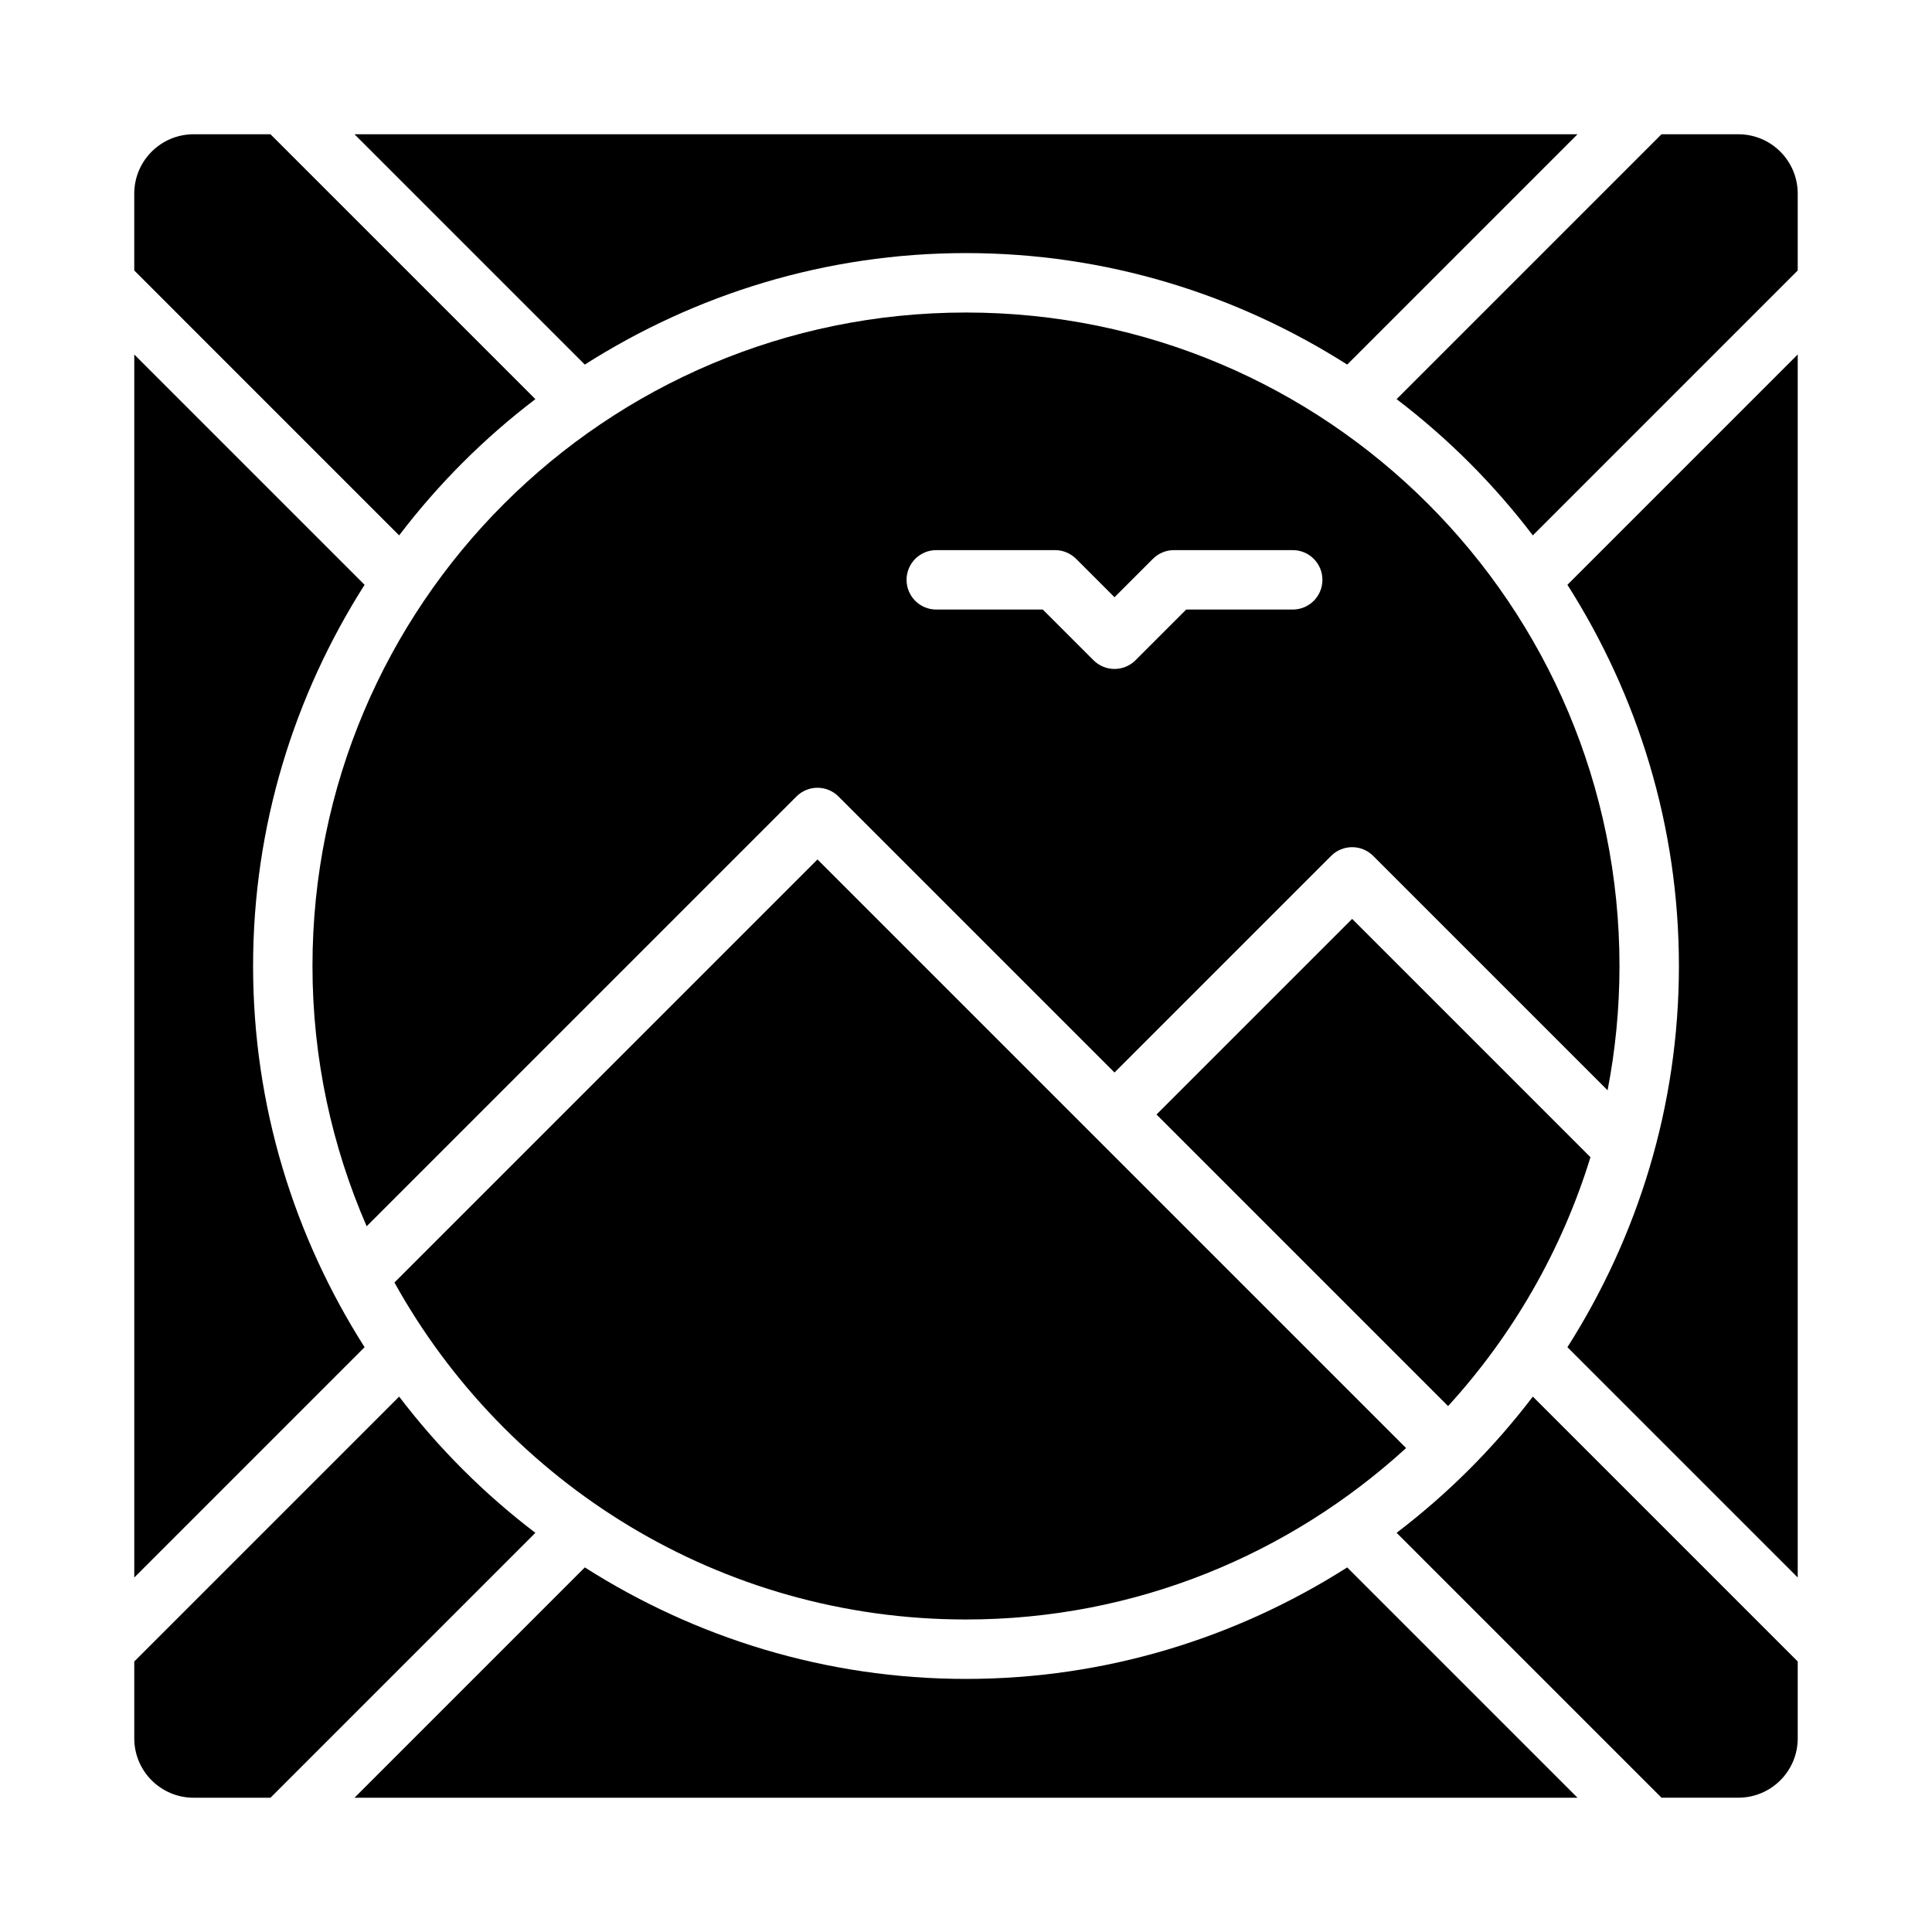
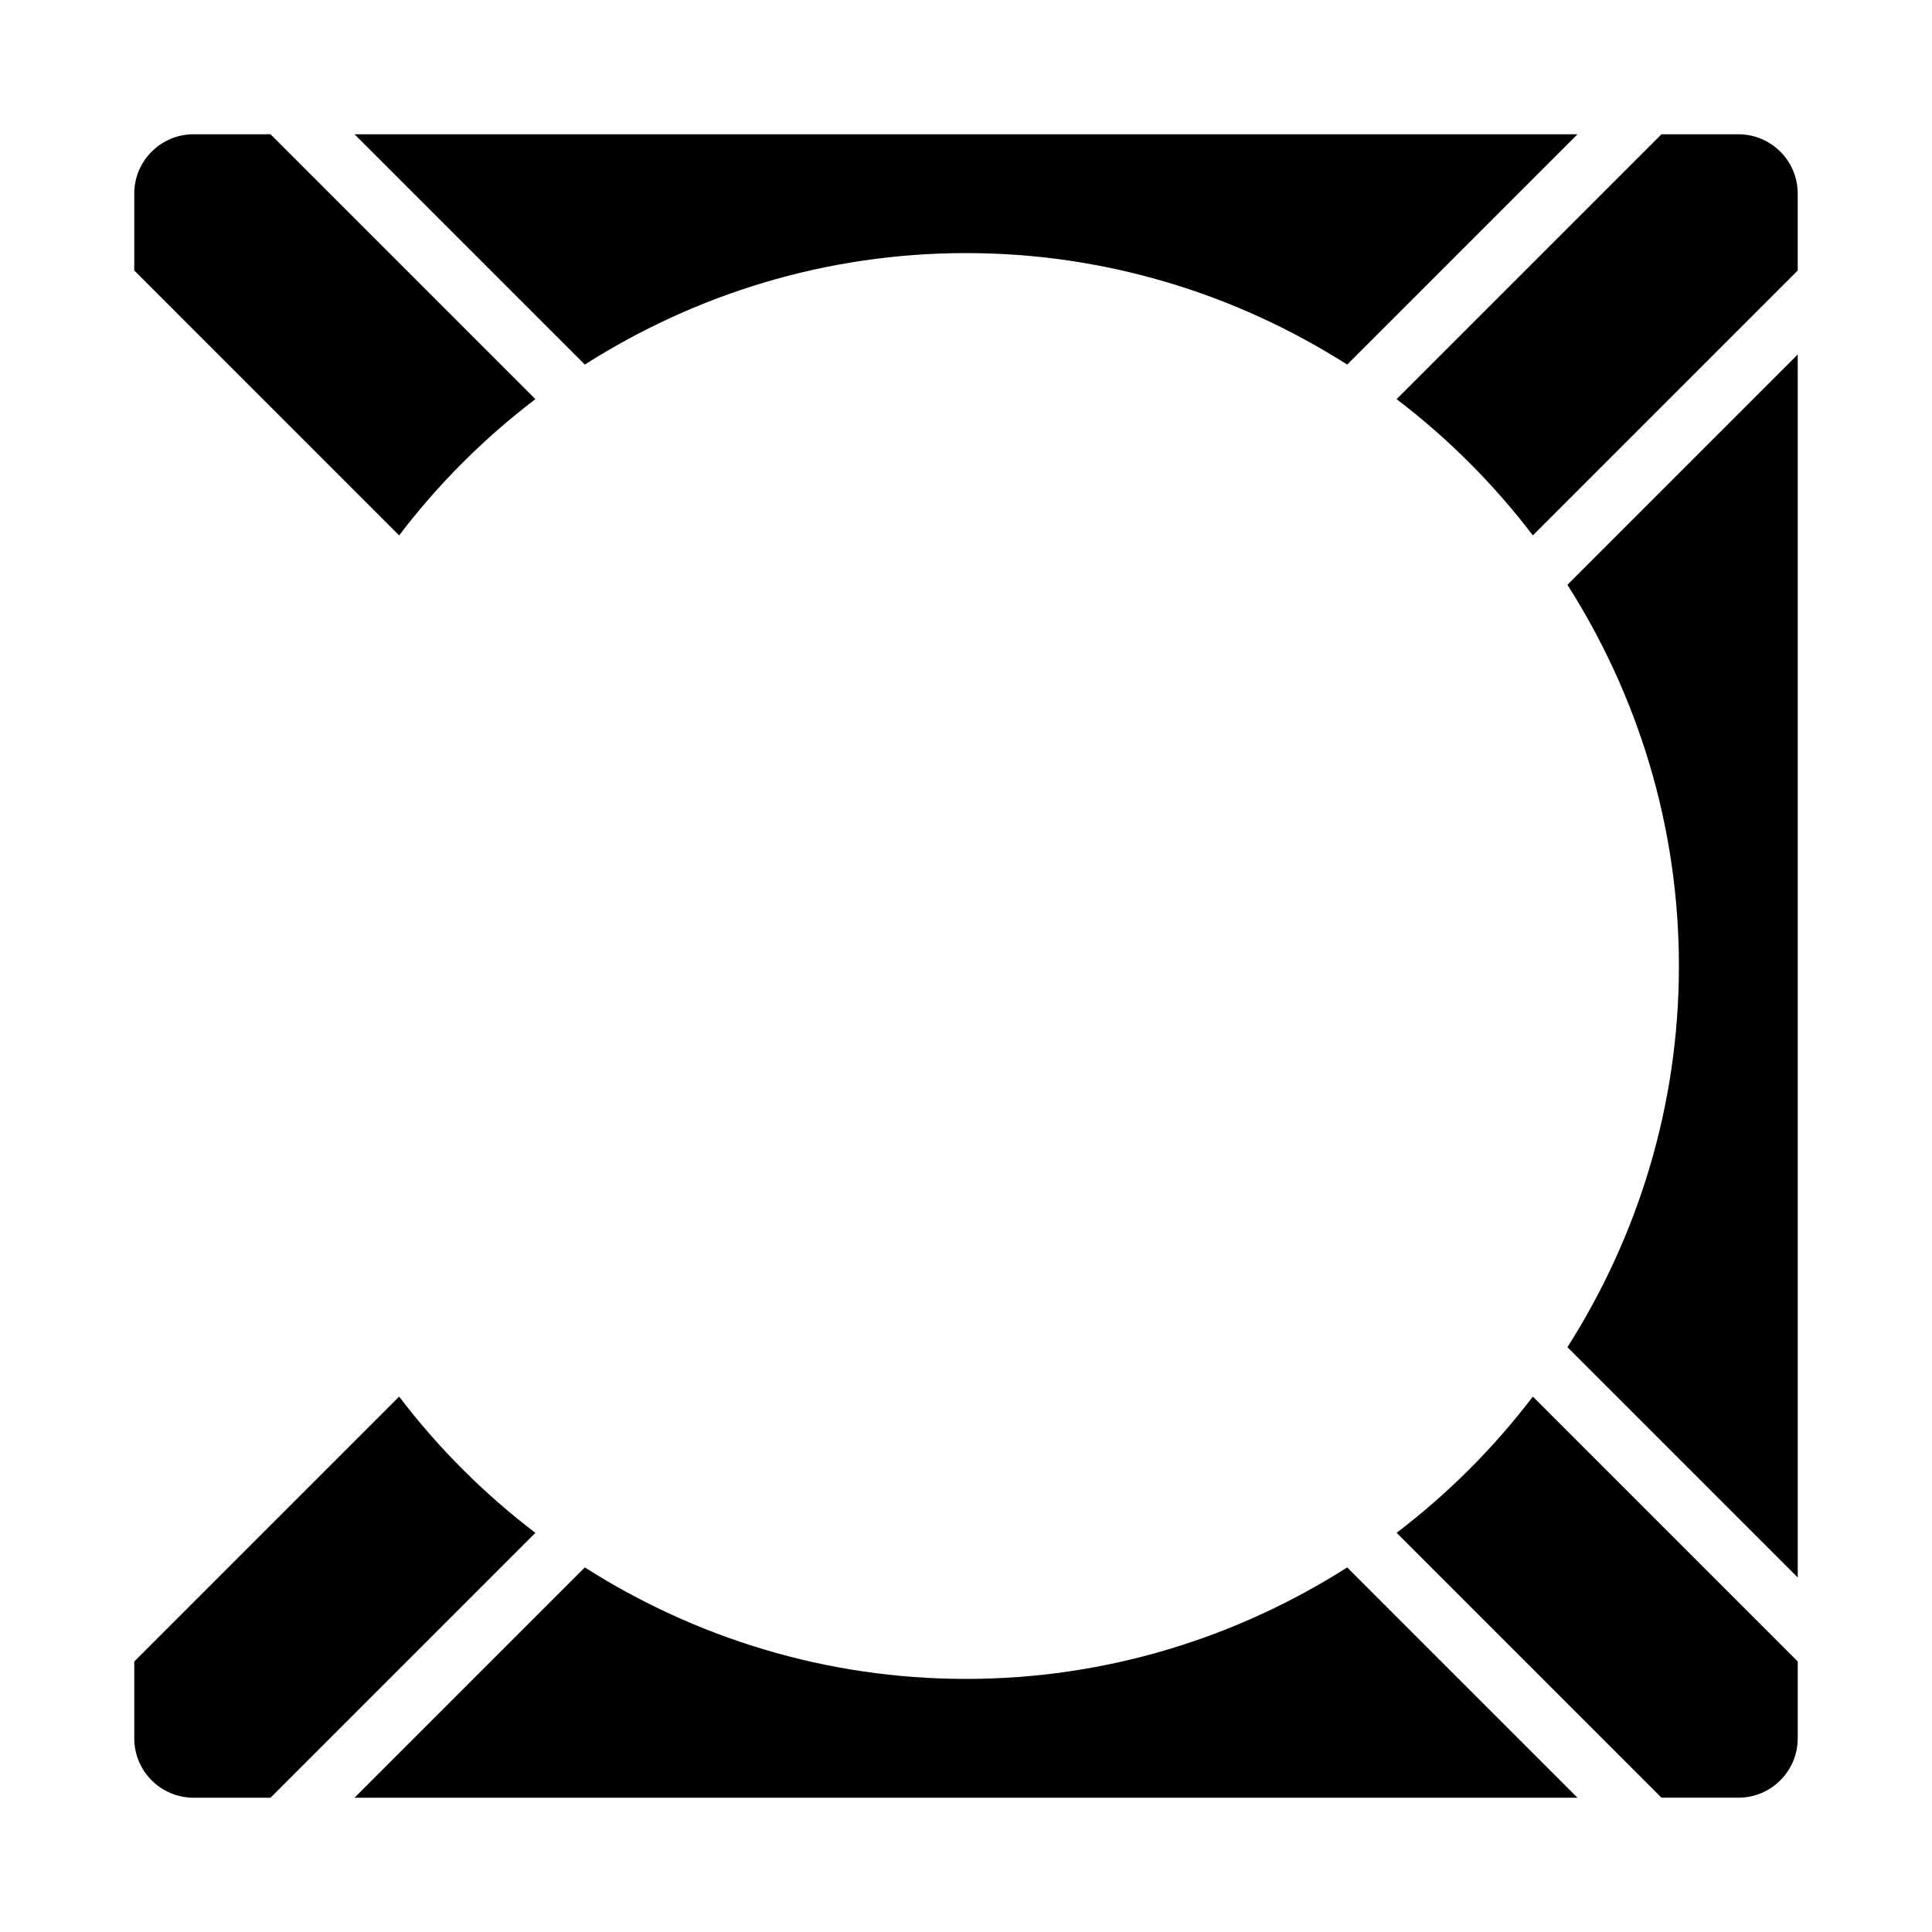
<svg xmlns="http://www.w3.org/2000/svg" fill="#000000" width="800px" height="800px" version="1.1" viewBox="144 144 512 512">
  <g>
-     <path d="m248.53 483.88c29.543 53.234 86.273 89.301 151.47 89.301 44.988 0 85.836-17.301 116.63-45.426l-155.99-155.99z" />
-     <path d="m565.49 450.67-63.156-63.156-51.848 51.844 77.27 77.27c17.086-18.707 30.09-41.156 37.734-65.957z" />
-     <path d="m573.18 400c0-95.648-77.539-173.18-173.18-173.18-95.648-0.004-173.19 77.535-173.19 173.18 0 24.527 5.164 47.828 14.359 68.973l113.9-113.9c3.074-3.074 8.055-3.074 11.133 0l73.156 73.152 57.41-57.41c3.074-3.074 8.055-3.074 11.133 0l62.125 62.125c2.066-10.66 3.156-21.672 3.156-32.941zm-86.594-94.465h-28.23l-13.438 13.438c-1.535 1.535-3.551 2.305-5.562 2.305-2.016 0-4.027-0.77-5.566-2.305l-13.438-13.438h-28.23c-4.352 0-7.871-3.523-7.871-7.871 0-4.352 3.519-7.875 7.871-7.875h31.488c2.09 0 4.09 0.832 5.566 2.305l10.18 10.18 10.18-10.18c1.473-1.473 3.473-2.305 5.562-2.305h31.488c4.352 0 7.871 3.523 7.871 7.875 0 4.348-3.519 7.871-7.871 7.871z" />
    <path d="m400 588.93c-37.168 0-71.762-10.938-101.02-29.547l-61.035 61.035h324.11l-61.035-61.035c-29.254 18.609-63.848 29.547-101.02 29.547z" />
    <path d="m400 211.07c37.168 0 71.762 10.938 101.02 29.547l61.031-61.035h-324.11l61.035 61.035c29.254-18.609 63.848-29.547 101.02-29.547z" />
    <path d="m604.67 179.58h-20.355l-70.199 70.199c13.605 10.363 25.738 22.492 36.102 36.102l70.195-70.199v-20.359c0-8.699-7.039-15.742-15.742-15.742z" />
    <path d="m588.93 400c0 37.168-10.938 71.762-29.547 101.02l61.035 61.031v-324.11l-61.035 61.035c18.609 29.254 29.547 63.848 29.547 101.02z" />
-     <path d="m211.07 400c0-37.168 10.938-71.762 29.547-101.02l-61.035-61.035v324.11l61.035-61.035c-18.609-29.254-29.547-63.848-29.547-101.02z" />
    <path d="m285.88 249.78-70.199-70.199h-20.359c-8.699 0-15.742 7.043-15.742 15.742v20.355l70.199 70.203c10.359-13.609 22.492-25.742 36.102-36.102z" />
    <path d="m514.12 550.21 70.199 70.199h20.355c8.703 0 15.742-7.043 15.742-15.742v-20.355l-70.199-70.199c-10.359 13.605-22.492 25.738-36.098 36.098z" />
    <path d="m249.78 514.12-70.199 70.199v20.355c0 8.703 7.043 15.742 15.742 15.742h20.355l70.199-70.199c-13.605-10.359-25.738-22.492-36.098-36.098z" />
  </g>
</svg>